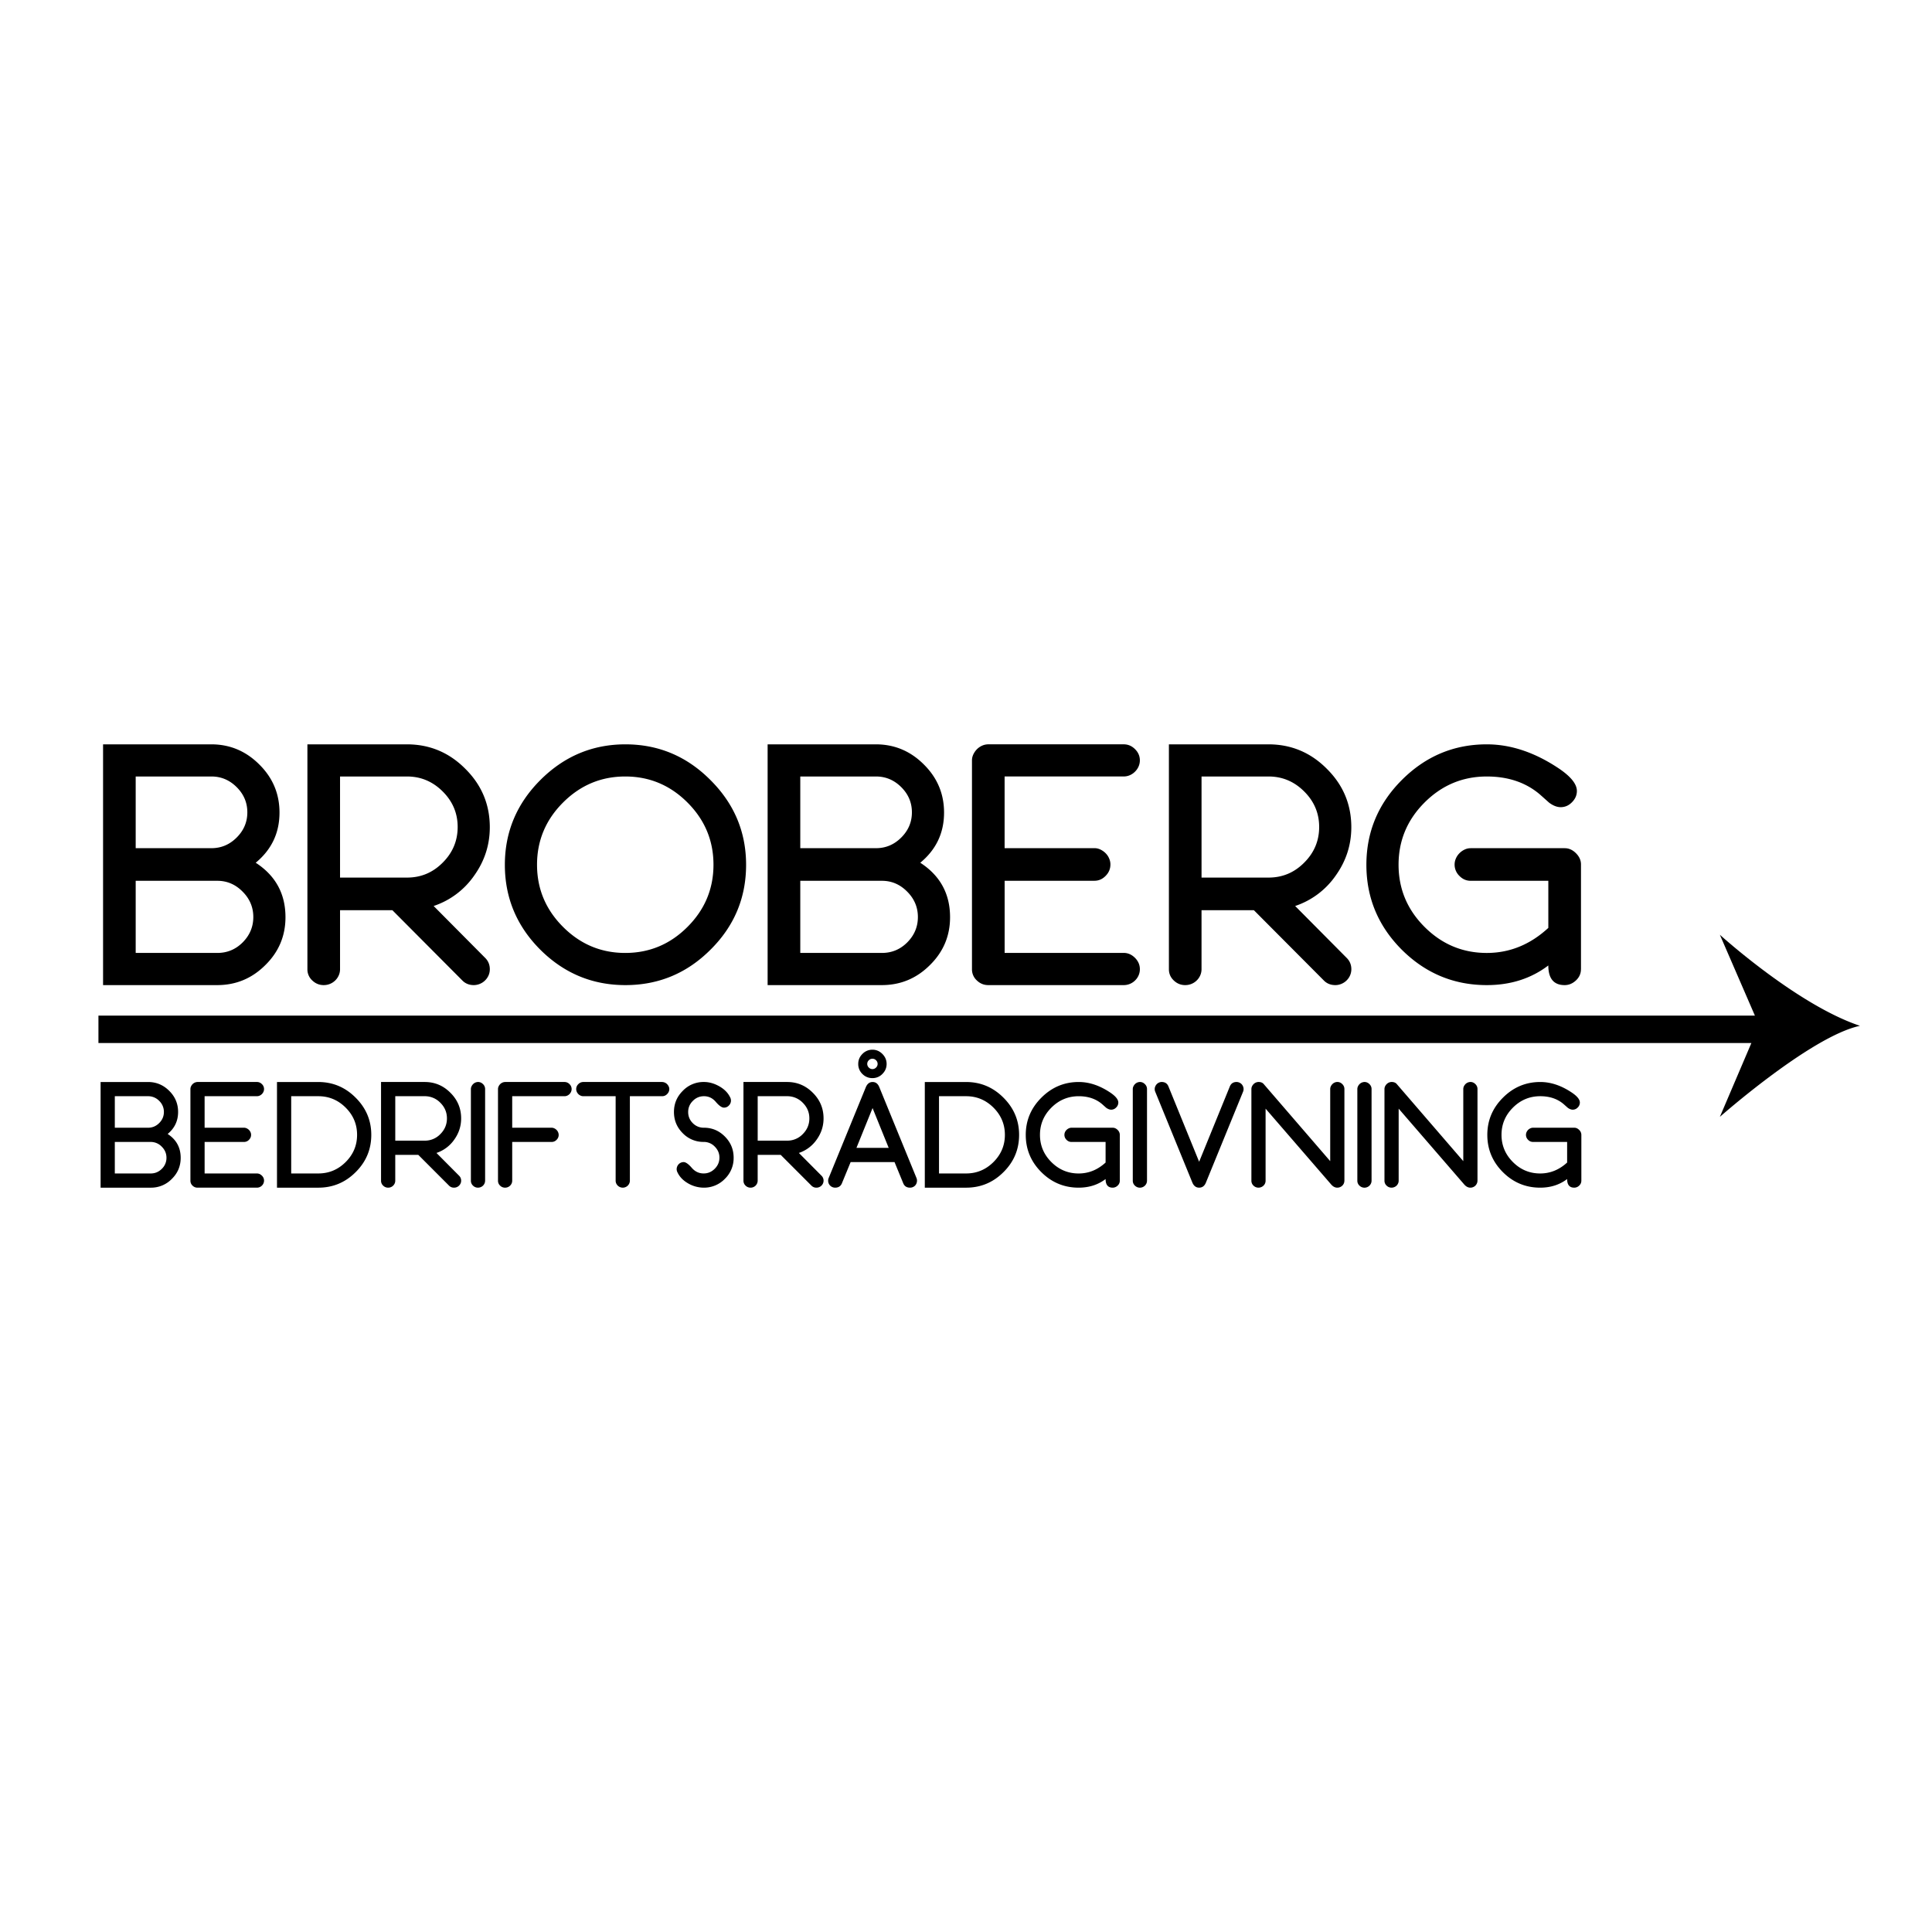
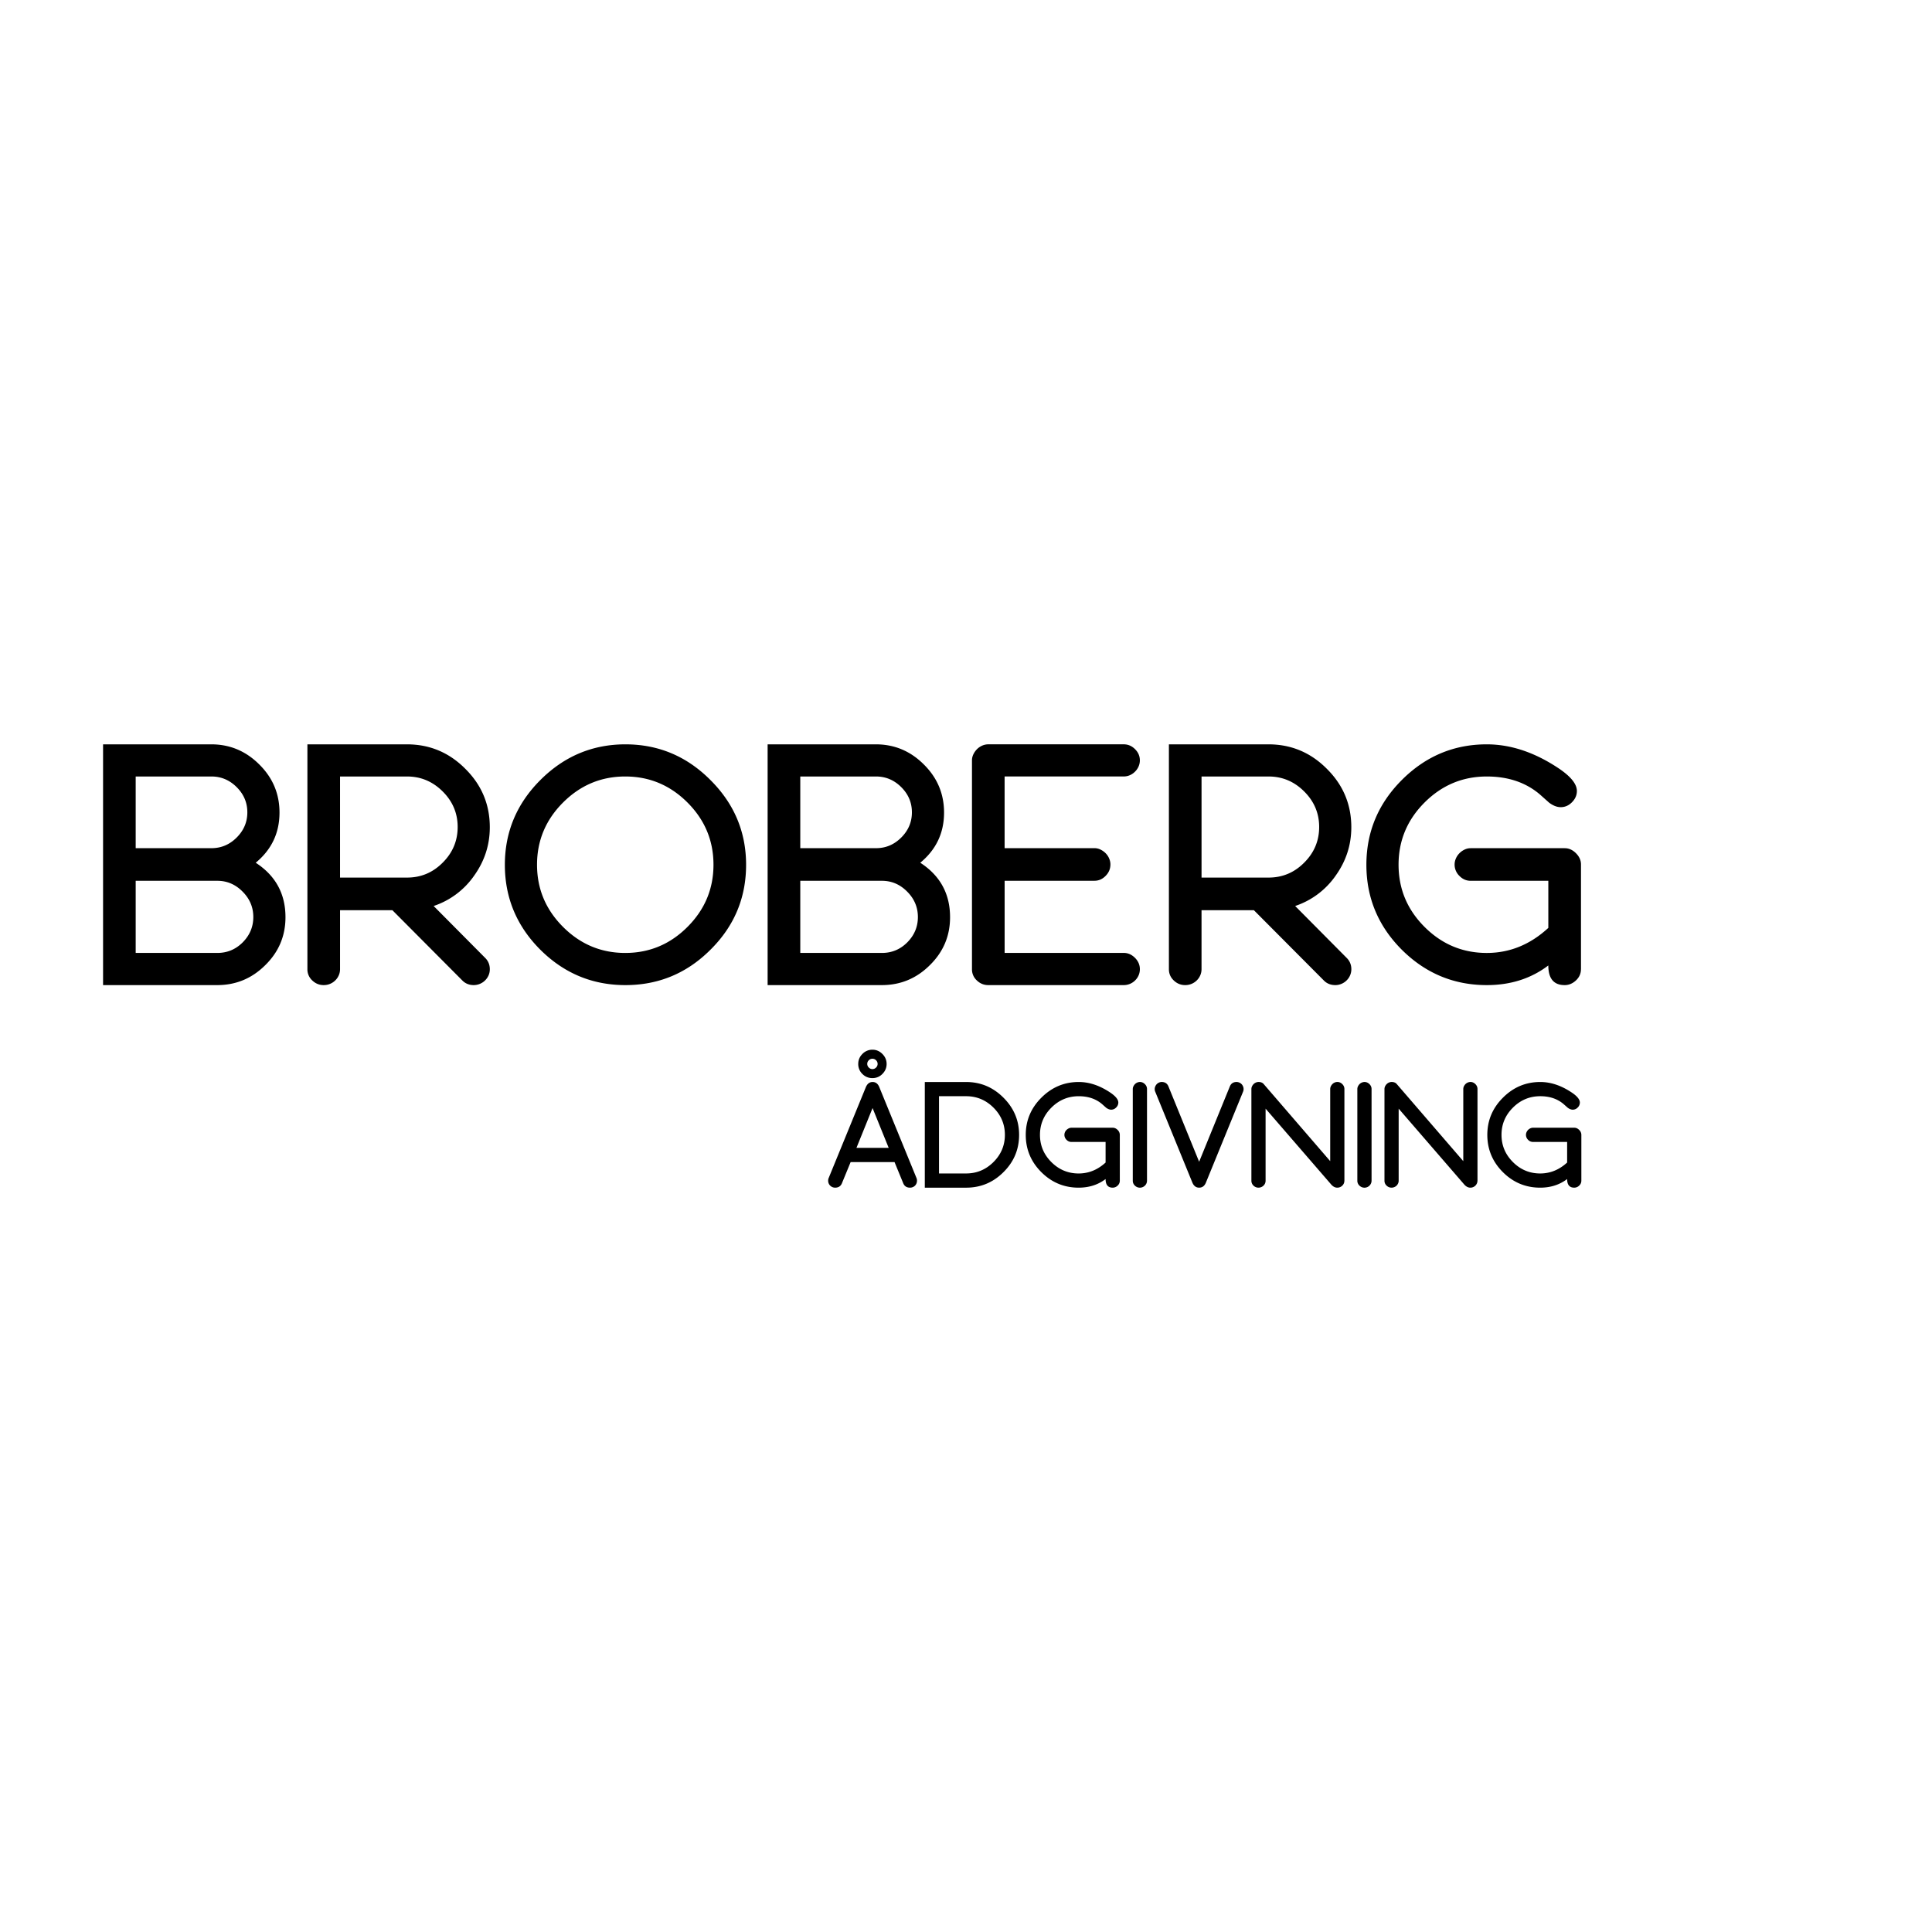
<svg xmlns="http://www.w3.org/2000/svg" width="2500" height="2500" viewBox="0 0 192.756 192.756">
  <g fill-rule="evenodd" clip-rule="evenodd">
-     <path fill="#fff" d="M0 0h192.756v192.756H0V0z" />
    <path d="M28.482 91.509c0 1.87-.67 3.462-2.013 4.781-1.331 1.328-2.93 1.994-4.799 1.994H10.283V74.263h10.795c1.856 0 3.455.67 4.796 2.013 1.342 1.328 2.012 2.927 2.012 4.795 0 2.03-.791 3.698-2.373 5.004 1.979 1.284 2.969 3.097 2.969 5.434zm-3.805-10.462c0-.97-.355-1.808-1.065-2.515-.708-.707-1.549-1.062-2.521-1.062h-7.553v7.153h7.553c.972 0 1.813-.352 2.521-1.062.71-.706 1.065-1.544 1.065-2.514zm.596 10.446c0-.972-.354-1.819-1.065-2.531-.711-.723-1.553-1.084-2.526-1.084h-8.144v7.197h8.144c.984 0 1.826-.349 2.526-1.048.71-.713 1.065-1.557 1.065-2.534zM48.869 96.701c0 .219-.042.425-.128.621a1.628 1.628 0 0 1-1.468.962c-.447 0-.819-.145-1.116-.431l-7.009-7.042h-5.222v5.885c0 .219-.043.425-.131.623a1.621 1.621 0 0 1-.875.845c-.195.081-.403.12-.622.12-.438 0-.82-.153-1.143-.464a1.492 1.492 0 0 1-.485-1.119V74.263h9.924c2.272 0 4.215.813 5.832 2.442 1.629 1.615 2.442 3.559 2.442 5.828 0 1.766-.521 3.376-1.564 4.833a8 8 0 0 1-4.04 3.025l5.141 5.178c.31.308.464.687.464 1.132zm-3.208-14.194c0-1.372-.498-2.553-1.495-3.544-.997-.994-2.182-1.492-3.556-1.492h-6.684v10.086h6.684c1.386 0 2.57-.496 3.556-1.489.997-.992 1.495-2.181 1.495-3.561zM74.438 86.282c0 3.303-1.188 6.13-3.561 8.478-2.352 2.348-5.178 3.524-8.481 3.524-3.292 0-6.118-1.177-8.481-3.524-2.362-2.36-3.545-5.187-3.545-8.478 0-3.277 1.183-6.099 3.545-8.461 2.374-2.372 5.202-3.558 8.481-3.558 3.291 0 6.118 1.186 8.481 3.558 2.373 2.362 3.561 5.183 3.561 8.461zm-3.254-.009c0-2.407-.865-4.477-2.596-6.207-1.729-1.729-3.799-2.596-6.207-2.596-2.406 0-4.473.867-6.204 2.596-1.731 1.73-2.597 3.799-2.597 6.207s.866 4.476 2.597 6.206c1.731 1.731 3.798 2.596 6.204 2.596 2.408 0 4.478-.865 6.207-2.596 1.731-1.73 2.596-3.798 2.596-6.206zM94.788 91.509c0 1.87-.672 3.462-2.014 4.781-1.331 1.328-2.929 1.994-4.798 1.994h-11.39V74.263h10.795c1.858 0 3.457.67 4.796 2.013 1.341 1.328 2.012 2.927 2.012 4.795 0 2.03-.79 3.698-2.373 5.004 1.981 1.284 2.972 3.097 2.972 5.434zm-3.807-10.462c0-.97-.354-1.808-1.064-2.515-.708-.707-1.549-1.062-2.521-1.062h-7.552v7.153h7.552c.972 0 1.813-.352 2.521-1.062.709-.706 1.064-1.544 1.064-2.514zm.597 10.446c0-.972-.354-1.819-1.065-2.531-.711-.723-1.553-1.084-2.526-1.084h-8.143v7.197h8.143c.985 0 1.826-.349 2.526-1.048.71-.713 1.065-1.557 1.065-2.534zM113.725 96.696c0 .219-.043.428-.129.623a1.589 1.589 0 0 1-.354.506 1.599 1.599 0 0 1-1.133.459H98.602c-.438 0-.818-.153-1.141-.464a1.49 1.49 0 0 1-.487-1.119v-20.84c0-.207.047-.406.139-.602.094-.195.215-.367.363-.515.15-.149.324-.268.52-.354a1.53 1.53 0 0 1 .605-.129h13.508c.436 0 .814.161 1.133.482.322.32.482.692.482 1.114 0 .216-.043.423-.129.618a1.637 1.637 0 0 1-.354.512 1.65 1.65 0 0 1-.514.354 1.534 1.534 0 0 1-.619.127H100.23v7.153h8.957c.205 0 .406.043.602.137.193.094.365.214.514.363.15.152.27.323.352.52.088.197.131.399.131.606 0 .438-.16.82-.482 1.143-.32.325-.691.484-1.115.484h-8.957v7.197h11.879c.424 0 .801.167 1.133.499.32.327.481.701.481 1.126zM134.824 96.701a1.563 1.563 0 0 1-.483 1.126c-.148.145-.32.257-.516.337-.195.081-.395.12-.598.12-.447 0-.822-.145-1.117-.431l-7.01-7.042h-5.223v5.885c0 .219-.043.425-.131.623a1.621 1.621 0 0 1-.874.845c-.197.081-.404.12-.621.12-.441 0-.82-.153-1.145-.464s-.484-.684-.484-1.119V74.263h9.926c2.271 0 4.213.813 5.832 2.442 1.629 1.615 2.441 3.559 2.441 5.828 0 1.766-.521 3.376-1.564 4.833a8.001 8.001 0 0 1-4.039 3.025l5.139 5.178c.311.308.467.687.467 1.132zm-3.211-14.194c0-1.372-.498-2.553-1.496-3.544-.994-.994-2.18-1.492-3.555-1.492h-6.684v10.086h6.684c1.385 0 2.57-.496 3.555-1.489.998-.992 1.496-2.181 1.496-3.561zM157.732 96.696c0 .438-.168.812-.502 1.124-.334.311-.709.464-1.125.464-1.086 0-1.629-.654-1.629-1.96-1.717 1.306-3.764 1.96-6.135 1.96-3.289 0-6.115-1.177-8.477-3.524-2.359-2.36-3.539-5.187-3.539-8.478 0-3.277 1.176-6.099 3.535-8.461 2.371-2.372 5.195-3.558 8.475-3.558 2.395 0 4.791.802 7.184 2.401 1.205.812 1.807 1.563 1.807 2.252 0 .424-.164.802-.5 1.134-.32.323-.691.481-1.115.481-.369 0-.752-.149-1.152-.446l-.928-.826c-1.4-1.191-3.164-1.788-5.295-1.788-2.408 0-4.477.867-6.207 2.596-1.73 1.73-2.594 3.799-2.594 6.207s.863 4.476 2.594 6.206c1.732 1.731 3.801 2.596 6.209 2.596 2.283 0 4.33-.831 6.139-2.5v-4.698h-7.752c-.424 0-.797-.16-1.115-.484a1.568 1.568 0 0 1-.484-1.143c0-.207.045-.409.131-.606s.203-.368.354-.52c.146-.149.318-.27.514-.363s.395-.137.602-.137h9.381c.416 0 .791.166 1.125.5.334.333.502.708.502 1.12v10.451h-.003z" />
-     <path d="M185.568 102.346c-6.287-2.097-13.977-9.085-13.977-9.085l3.496 8.067H9.821v2.733h164.915l-3.145 7.369c.001.001 9.087-8.036 13.977-9.084zM18.027 115.521c0 .82-.295 1.52-.883 2.098a2.873 2.873 0 0 1-2.107.875h-5v-10.542h4.742c.815 0 1.518.295 2.107.883.589.584.883 1.286.883 2.105 0 .891-.347 1.623-1.042 2.196.867.563 1.3 1.358 1.3 2.385zm-1.675-4.58a1.51 1.51 0 0 0-.468-1.106 1.518 1.518 0 0 0-1.109-.466h-3.32v3.145h3.32c.427 0 .797-.155 1.109-.467.311-.311.468-.679.468-1.106zm.257 4.57c0-.426-.156-.795-.468-1.105a1.51 1.51 0 0 0-1.109-.474h-3.577v3.145h3.577c.433 0 .803-.153 1.109-.459a1.51 1.51 0 0 0 .468-1.107zM26.344 117.792a.711.711 0 0 1-.711.701h-5.926a.693.693 0 0 1-.498-.203.66.66 0 0 1-.211-.491v-9.146c0-.091.02-.179.06-.264a.81.81 0 0 1 .158-.227.731.731 0 0 1 .491-.212h5.926c.191 0 .357.071.499.213a.674.674 0 0 1 .154.765.755.755 0 0 1-.382.383.663.663 0 0 1-.272.057h-5.218v3.145h3.934c.09 0 .179.021.264.061s.162.093.227.158a.744.744 0 0 1 .155.227.64.64 0 0 1 .057.264c0 .19-.071.356-.211.497a.67.67 0 0 1-.491.212h-3.934v3.145h5.218c.187 0 .353.073.499.221a.674.674 0 0 1 .212.494zM37.043 113.226c0 1.449-.521 2.69-1.562 3.721-1.032 1.031-2.273 1.547-3.723 1.547h-4.123v-10.542h4.123c1.444 0 2.686.521 3.723 1.562 1.042 1.036 1.562 2.274 1.562 3.712zm-1.417-.003c0-1.054-.38-1.959-1.141-2.717-.76-.758-1.669-1.137-2.727-1.137h-2.705v7.707h2.705c1.058 0 1.967-.379 2.727-1.137.761-.757 1.141-1.663 1.141-2.716zM46.009 117.799a.657.657 0 0 1-.057.272.71.71 0 0 1-.647.422.68.68 0 0 1-.491-.188l-3.082-3.085h-2.297v2.578a.687.687 0 0 1-.212.495.7.7 0 0 1-.497.2.693.693 0 0 1-.498-.203.656.656 0 0 1-.211-.491v-9.848h4.358c.997 0 1.85.357 2.56 1.072.715.709 1.073 1.562 1.073 2.558 0 .775-.229 1.481-.688 2.121a3.52 3.52 0 0 1-1.774 1.328l2.258 2.271a.675.675 0 0 1 .205.498zm-1.418-6.217c0-.603-.219-1.121-.657-1.559a2.133 2.133 0 0 0-1.562-.654h-2.936v4.434h2.936a2.12 2.12 0 0 0 1.562-.655c.438-.437.657-.959.657-1.566zM48.398 117.799a.657.657 0 0 1-.057.272.723.723 0 0 1-.154.223.726.726 0 0 1-.497.199.693.693 0 0 1-.498-.203.66.66 0 0 1-.211-.491v-9.146a.6.6 0 0 1 .061-.264.793.793 0 0 1 .159-.227.72.72 0 0 1 .49-.212c.191 0 .356.071.498.212a.673.673 0 0 1 .211.49v9.147h-.002zM57.031 108.657a.66.66 0 0 1-.057.272.77.77 0 0 1-.154.228.77.77 0 0 1-.227.155.66.66 0 0 1-.272.057h-5.218v3.145h3.935c.09 0 .178.021.264.061a.8.8 0 0 1 .226.158.727.727 0 0 1 .212.491.68.68 0 0 1-.211.497.67.67 0 0 1-.491.212h-3.935v3.867a.687.687 0 0 1-.212.494.711.711 0 0 1-.497.2.693.693 0 0 1-.498-.203.66.66 0 0 1-.211-.491v-9.146a.6.6 0 0 1 .061-.264.79.79 0 0 1 .158-.227.731.731 0 0 1 .49-.212h5.926a.68.68 0 0 1 .499.213.675.675 0 0 1 .212.493zM66.777 108.657a.695.695 0 0 1-.219.5.67.67 0 0 1-.491.212h-3.224v8.431a.701.701 0 0 1-.441.64.716.716 0 0 1-.922-.369.659.659 0 0 1-.057-.271v-8.431h-3.224a.653.653 0 0 1-.272-.057.77.77 0 0 1-.227-.155.76.76 0 0 1-.155-.228.675.675 0 0 1 .155-.765.683.683 0 0 1 .499-.213h7.866a.733.733 0 0 1 .491.213.795.795 0 0 1 .158.228.593.593 0 0 1 .063.265zM73.195 115.503a2.88 2.88 0 0 1-.879 2.115 2.88 2.88 0 0 1-2.109.875 3.132 3.132 0 0 1-1.526-.411c-.503-.284-.864-.65-1.08-1.097a.744.744 0 0 1-.091-.332.727.727 0 0 1 .2-.499.695.695 0 0 1 .495-.212c.211 0 .48.189.808.566.323.378.72.567 1.194.567.423 0 .79-.156 1.102-.467.312-.311.469-.682.469-1.113 0-.422-.155-.787-.466-1.099a1.5 1.5 0 0 0-1.096-.466 2.861 2.861 0 0 1-2.103-.875c-.581-.583-.872-1.287-.872-2.111s.293-1.528.879-2.111a2.863 2.863 0 0 1 2.117-.883c.508 0 1.014.142 1.518.425s.864.645 1.08 1.084a.69.69 0 0 1-.114.838.658.658 0 0 1-.49.212c-.217 0-.486-.189-.808-.566-.323-.383-.718-.574-1.186-.574-.438 0-.811.158-1.118.474-.307.307-.46.675-.46 1.106 0 .431.153.8.458 1.105a1.51 1.51 0 0 0 1.112.459c.816 0 1.514.294 2.095.883.58.584.871 1.287.871 2.107zM82.167 117.799a.657.657 0 0 1-.057.272.71.71 0 0 1-.647.422.678.678 0 0 1-.491-.188l-3.082-3.085h-2.297v2.578a.703.703 0 0 1-.709.695.696.696 0 0 1-.498-.203.66.66 0 0 1-.211-.491v-9.848h4.358c.997 0 1.85.357 2.56 1.072.715.709 1.073 1.562 1.073 2.558 0 .775-.229 1.481-.688 2.121a3.52 3.52 0 0 1-1.774 1.328l2.258 2.271a.675.675 0 0 1 .205.498zm-1.417-6.217c0-.603-.219-1.121-.657-1.559a2.135 2.135 0 0 0-1.562-.654h-2.936v4.434h2.936a2.12 2.12 0 0 0 1.562-.655c.437-.437.657-.959.657-1.566z" />
    <path d="M91.489 117.799a.705.705 0 0 1-.2.495.711.711 0 0 1-.494.199c-.328 0-.551-.141-.672-.422l-.875-2.13h-4.38l-.876 2.13c-.121.281-.345.422-.672.422a.691.691 0 0 1-.264-.053.684.684 0 0 1-.431-.641c0-.105.017-.195.053-.271l3.708-9.062c.146-.343.37-.514.671-.514.312 0 .536.171.672.514l3.708 9.062a.655.655 0 0 1 .052.271zm-2.824-3.275l-1.609-3.973-1.608 3.973h3.217zm-.207-8.373c0 .383-.141.716-.423.998a1.355 1.355 0 0 1-.99.415 1.37 1.37 0 0 1-1.004-.415 1.361 1.361 0 0 1-.415-.998c0-.389.139-.721.416-.998a1.373 1.373 0 0 1 1.004-.424c.378 0 .708.142.99.424.282.283.422.616.422.998zm-.898-.002a.497.497 0 0 0-.155-.366.505.505 0 0 0-.725 0 .5.5 0 0 0 0 .725.5.5 0 0 0 .725 0 .492.492 0 0 0 .155-.359zM101.676 113.226c0 1.449-.521 2.69-1.562 3.721-1.033 1.031-2.273 1.547-3.724 1.547h-4.122v-10.542h4.122c1.445 0 2.685.521 3.724 1.562 1.04 1.036 1.562 2.274 1.562 3.712zm-1.418-.003c0-1.054-.381-1.959-1.141-2.717-.762-.758-1.67-1.137-2.728-1.137h-2.704v7.707h2.704c1.058 0 1.966-.379 2.728-1.137.76-.757 1.141-1.663 1.141-2.716zM111.723 117.799a.646.646 0 0 1-.219.491.7.7 0 0 1-.49.203c-.473 0-.709-.287-.709-.86-.754.573-1.652.86-2.693.86-1.441 0-2.682-.516-3.717-1.547-1.037-1.036-1.555-2.276-1.555-3.721 0-1.438.521-2.676 1.561-3.712 1.043-1.042 2.283-1.562 3.725-1.562 1.051 0 2.104.354 3.156 1.062.527.358.793.688.793.99a.681.681 0 0 1-.221.498.667.667 0 0 1-.49.212c-.16 0-.328-.065-.506-.196l-.406-.362c-.615-.523-1.391-.785-2.326-.785-1.059 0-1.967.379-2.727 1.137s-1.141 1.663-1.141 2.717.379 1.959 1.137 2.717c.76.758 1.666 1.137 2.721 1.137 1 0 1.896-.364 2.689-1.091v-2.054h-3.406a.667.667 0 0 1-.49-.212.68.68 0 0 1 0-.988c.064-.065.141-.118.227-.158s.174-.061.264-.061h4.115c.182 0 .344.073.49.219a.68.68 0 0 1 .219.491v4.575h-.001zM114.436 117.799a.673.673 0 0 1-.213.495.711.711 0 0 1-.994-.004.66.66 0 0 1-.211-.491v-9.146a.6.6 0 0 1 .061-.264.79.79 0 0 1 .158-.227.713.713 0 0 1 .491-.212c.191 0 .355.071.496.212a.668.668 0 0 1 .213.49v9.147h-.001zM124.072 108.653a.639.639 0 0 1-.053.271l-3.707 9.07c-.137.332-.361.498-.674.498-.307 0-.529-.166-.672-.498l-3.707-9.07a.639.639 0 0 1-.053-.271c0-.091.018-.179.057-.264a.767.767 0 0 1 .15-.227.663.663 0 0 1 .225-.154.634.634 0 0 1 .264-.058c.326 0 .551.146.672.438l3.064 7.521 3.066-7.521c.121-.292.346-.438.672-.438a.715.715 0 0 1 .496.212.708.708 0 0 1 .146.227.657.657 0 0 1 .054.264zM134.129 117.799a.671.671 0 0 1-.211.495.711.711 0 0 1-.498.199c-.211 0-.408-.098-.588-.294l-6.564-7.589v7.188a.667.667 0 0 1-.211.495.708.708 0 0 1-.227.146.697.697 0 0 1-.271.053.7.7 0 0 1-.498-.203.665.665 0 0 1-.209-.491v-9.146c0-.091.02-.179.059-.264a.796.796 0 0 1 .16-.227.713.713 0 0 1 .491-.212c.227 0 .398.068.514.204l6.639 7.695v-7.197c0-.09.02-.178.059-.264a.825.825 0 0 1 .16-.227.704.704 0 0 1 .489-.212c.191 0 .357.071.498.212s.211.305.211.49v9.149h-.003zM136.84 117.799a.641.641 0 0 1-.057.272.723.723 0 0 1-.154.223.711.711 0 0 1-.996-.004.66.66 0 0 1-.211-.491v-9.146c0-.091.021-.179.061-.264a.832.832 0 0 1 .158-.227.736.736 0 0 1 .491-.212c.191 0 .357.071.498.212s.211.305.211.49v9.147h-.001zM147.406 117.799a.641.641 0 0 1-.057.272.723.723 0 0 1-.154.223.711.711 0 0 1-.498.199c-.211 0-.408-.098-.59-.294l-6.562-7.589v7.188a.637.637 0 0 1-.057.271.716.716 0 0 1-.154.224.73.73 0 0 1-.498.199.692.692 0 0 1-.496-.203.652.652 0 0 1-.211-.491v-9.146c0-.091.02-.179.059-.264a.796.796 0 0 1 .16-.227.713.713 0 0 1 .491-.212c.227 0 .398.068.514.204l6.639 7.695v-7.197c0-.09.02-.178.059-.264a.863.863 0 0 1 .158-.227.736.736 0 0 1 .493-.212c.189 0 .355.071.496.212s.211.305.211.49v9.149h-.003zM157.771 117.799a.646.646 0 0 1-.219.491.698.698 0 0 1-.49.203c-.473 0-.709-.287-.709-.86-.754.573-1.65.86-2.691.86-1.443 0-2.684-.516-3.719-1.547-1.035-1.036-1.553-2.276-1.553-3.721 0-1.438.52-2.676 1.561-3.712 1.041-1.042 2.281-1.562 3.723-1.562 1.051 0 2.104.354 3.156 1.062.529.358.793.688.793.99a.687.687 0 0 1-.219.498.67.67 0 0 1-.49.212c-.162 0-.33-.065-.506-.196l-.408-.363c-.615-.523-1.391-.785-2.326-.785-1.059 0-1.967.379-2.727 1.137s-1.141 1.663-1.141 2.717.381 1.959 1.139 2.717 1.664 1.137 2.719 1.137c1 0 1.896-.364 2.689-1.091v-2.054h-3.404a.664.664 0 0 1-.49-.212.675.675 0 0 1-.156-.761.753.753 0 0 1 .381-.385.623.623 0 0 1 .266-.061h4.113c.182 0 .346.073.49.219a.68.68 0 0 1 .219.491v4.576h-.001z" />
  </g>
</svg>